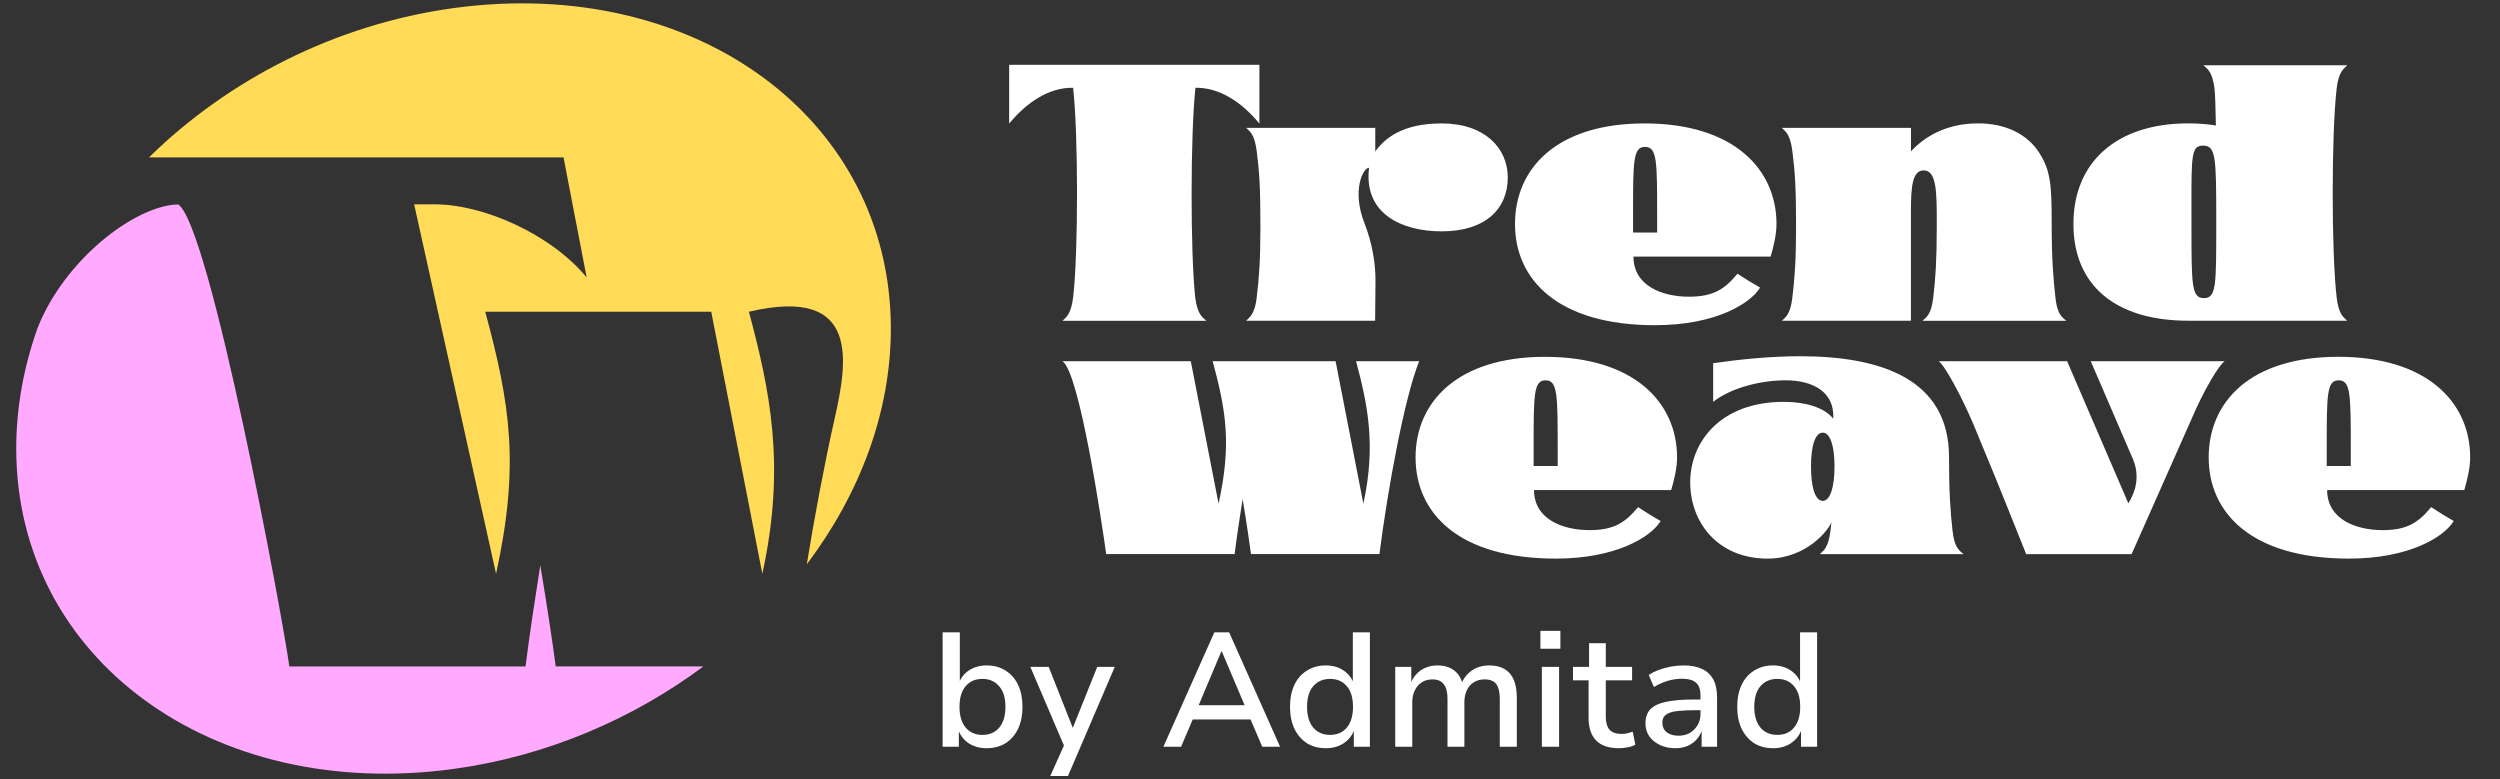
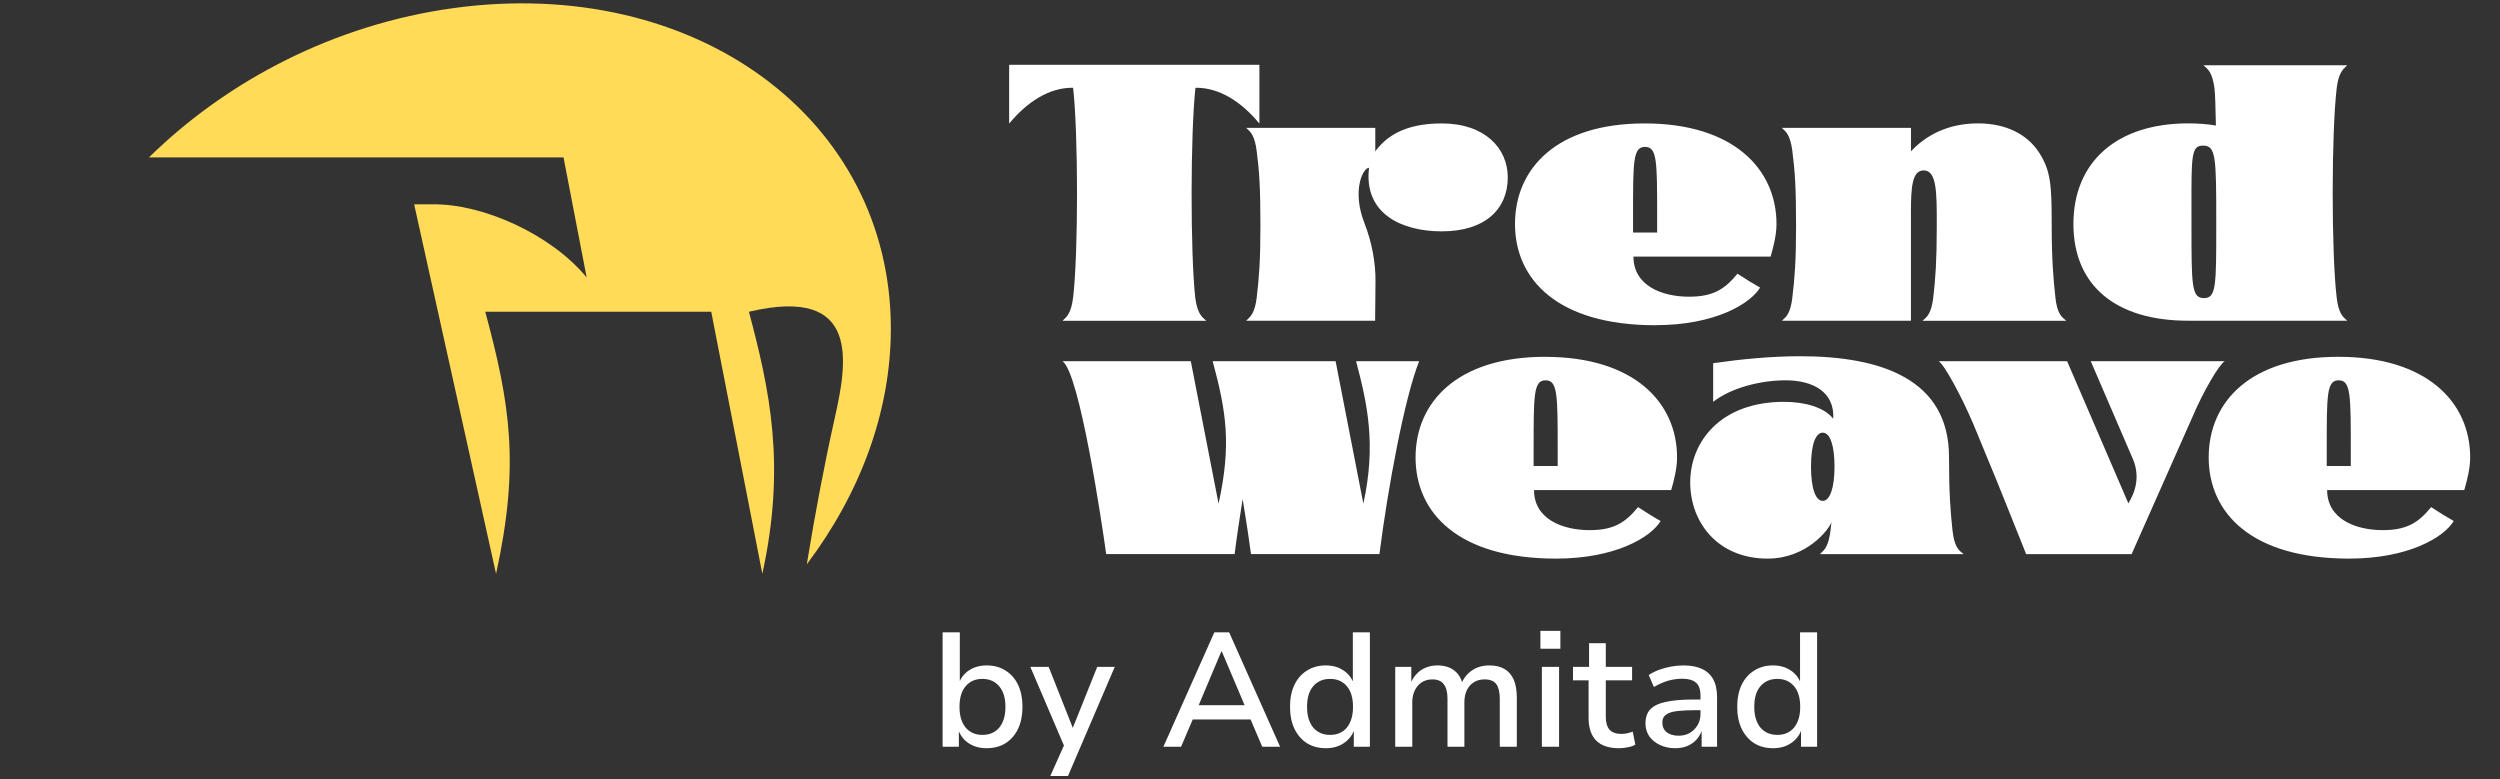
<svg xmlns="http://www.w3.org/2000/svg" width="154" height="48" viewBox="0 0 154 48" fill="none">
  <rect x="0" y="0" width="154" height="48" fill="#333333" stroke="none" />
  <g clip-path="url(#clip0_8722_3271)">
    <g clip-path="url(#clip1_8722_3271)">
      <path fill-rule="evenodd" clip-rule="evenodd" d="M65.544 19.671C65.719 19.51 65.99 19.261 66.1 18.343H66.103C66.43 15.556 66.421 8.193 66.103 5.406C64.611 5.384 63.241 6.308 62.164 7.613V3.992H77.579V7.613C76.505 6.305 75.132 5.384 73.64 5.406C73.331 8.193 73.322 15.556 73.628 18.343C73.751 19.285 74.034 19.524 74.223 19.684L74.223 19.684C74.254 19.71 74.283 19.735 74.308 19.76H65.454C65.479 19.73 65.509 19.702 65.544 19.671ZM76.768 7.878L76.765 7.875L76.762 7.878H76.768ZM76.768 7.878C76.792 7.905 76.82 7.931 76.852 7.96C77.026 8.117 77.293 8.359 77.411 9.292C77.576 10.587 77.642 11.551 77.642 13.923C77.642 16.073 77.555 17.15 77.411 18.346C77.308 19.225 77.047 19.481 76.882 19.643L76.852 19.672C76.84 19.684 76.828 19.695 76.817 19.705L76.817 19.705C76.797 19.723 76.779 19.739 76.765 19.759H84.708L84.73 17.334C84.742 16.258 84.533 14.975 84.049 13.745C83.26 11.726 83.962 10.334 84.333 10.334C83.993 13.155 86.331 14.251 88.809 14.251C91.487 14.251 92.879 12.881 92.879 10.927C92.879 9.139 91.474 7.603 88.809 7.603C86.362 7.603 85.298 8.536 84.717 9.326V7.878H76.768ZM101.969 20.031C105.646 20.031 107.818 18.714 108.421 17.715C108.08 17.528 107.422 17.122 107.029 16.86C106.239 17.824 105.524 18.277 104.045 18.277C102.357 18.277 100.621 17.587 100.621 15.808H109.07C109.245 15.215 109.432 14.46 109.432 13.801C109.432 10.39 106.754 7.603 101.311 7.603C95.868 7.603 93.324 10.39 93.324 13.801C93.324 17.213 95.946 20.034 101.969 20.034V20.031ZM102.079 13.229V13.229L102.079 13.514V14.326H100.596V13.514L100.596 13.226C100.596 9.93 100.595 9.048 101.333 9.048C102.079 9.048 102.079 9.931 102.079 13.229ZM109.766 19.756H109.758L109.761 19.763L109.766 19.756ZM117.713 19.756H109.766C109.791 19.729 109.821 19.702 109.854 19.672C110.03 19.516 110.298 19.277 110.407 18.346C110.551 17.151 110.638 16.074 110.638 13.923C110.638 11.551 110.572 10.587 110.407 9.292C110.289 8.359 110.022 8.117 109.849 7.96C109.815 7.93 109.786 7.903 109.761 7.875H117.716V9.323C118.559 8.412 119.898 7.6 121.852 7.6C123.531 7.6 124.879 8.249 125.625 9.423C126.318 10.521 126.384 11.377 126.384 13.78C126.384 15.983 126.483 17.125 126.615 18.343C126.715 19.293 127 19.525 127.191 19.68C127.225 19.708 127.256 19.733 127.282 19.76H118.428C118.454 19.731 118.486 19.704 118.52 19.675L118.52 19.675C118.703 19.518 118.976 19.285 119.087 18.343C119.227 17.147 119.305 16.071 119.305 13.92L119.305 13.772C119.306 11.884 119.306 10.496 118.503 10.496C117.791 10.496 117.713 11.505 117.713 13.096V19.756ZM134.789 19.756H144.586C144.56 19.727 144.529 19.7 144.495 19.669C144.319 19.514 144.049 19.275 143.94 18.339C143.612 15.574 143.612 8.224 143.94 5.437C144.048 4.531 144.313 4.283 144.488 4.119V4.119C144.526 4.084 144.559 4.053 144.586 4.02H135.731C135.758 4.047 135.789 4.073 135.822 4.101C136.016 4.266 136.289 4.498 136.412 5.437C136.455 5.777 136.477 6.61 136.499 7.731C135.984 7.644 135.4 7.6 134.789 7.6C130.41 7.6 127.723 9.959 127.723 13.798C127.723 17.637 130.388 19.756 134.789 19.756ZM135.709 8.97C136.499 8.97 136.521 9.66 136.521 13.602L136.521 13.915C136.521 17.587 136.522 18.364 135.762 18.364C134.994 18.364 134.994 17.578 134.995 13.785V13.602C134.995 13.299 134.994 13.016 134.994 12.751C134.99 9.55 134.989 8.97 135.709 8.97ZM83.983 31.026C84.785 27.375 84.224 24.85 83.534 22.25H87.42C86.521 24.488 85.488 30.084 84.973 34.132H77.061C76.995 33.617 76.808 32.312 76.546 30.742C76.359 31.925 76.184 33.077 76.053 34.132H68.141C67.91 32.443 66.496 22.874 65.441 22.25H73.353L75.064 31.026C75.866 27.375 75.535 25.343 74.701 22.25H82.273L83.983 31.026ZM95.186 21.979C89.777 21.979 87.199 24.766 87.199 28.177C87.199 31.589 89.821 34.41 95.844 34.41C99.521 34.41 101.693 33.093 102.296 32.094C101.955 31.907 101.297 31.501 100.904 31.239C100.114 32.203 99.399 32.656 97.92 32.656C96.231 32.656 94.496 31.966 94.496 30.187H102.945C103.12 29.594 103.307 28.839 103.307 28.18C103.307 24.769 100.629 21.982 95.186 21.982V21.979ZM95.954 27.893V28.705H94.471V27.893L94.471 27.605C94.471 24.309 94.471 23.427 95.208 23.427C95.954 23.427 95.954 24.331 95.954 27.724L95.954 27.893ZM120.059 28.155C120.059 30.359 120.147 31.501 120.278 32.718H120.281C120.386 33.68 120.674 33.906 120.872 34.061C120.905 34.087 120.935 34.11 120.961 34.135H112.107C112.132 34.105 112.163 34.078 112.198 34.046C112.371 33.89 112.633 33.652 112.753 32.718L112.819 32.16C112.684 32.587 111.314 34.41 108.889 34.41C105.806 34.41 104.117 32.169 104.117 29.713C104.117 27.256 105.94 24.753 109.9 24.753C111.174 24.753 112.391 25.093 112.928 25.796C113.025 24.129 111.654 23.427 109.997 23.427C108.449 23.427 106.639 23.886 105.531 24.753V22.372C107.298 22.119 109.142 21.944 110.896 21.944C115.824 21.944 120.059 23.327 120.059 28.155ZM111.558 28.736C111.558 30.065 111.832 30.855 112.282 30.855C112.731 30.855 113.006 30.031 113.006 28.736C113.006 27.441 112.731 26.651 112.282 26.651C111.832 26.651 111.558 27.406 111.558 28.736ZM137.043 22.25H128.791L131.304 28.086C131.919 29.347 131.491 30.38 131.107 31.005L127.334 22.25H119.422C119.762 22.447 120.839 24.422 121.563 26.136C122.983 29.562 123.111 29.883 123.809 31.629L123.809 31.631C124.05 32.234 124.359 33.007 124.812 34.135H131.307L135.015 25.774C135.739 24.063 136.703 22.45 137.043 22.25ZM144.041 21.979C149.485 21.979 152.162 24.766 152.162 28.177V28.18C152.162 28.839 151.975 29.594 151.8 30.187H143.352C143.352 31.966 145.087 32.656 146.775 32.656C148.255 32.656 148.97 32.203 149.759 31.239C150.152 31.501 150.811 31.907 151.151 32.094C150.549 33.093 148.377 34.41 144.7 34.41C138.676 34.41 136.055 31.589 136.055 28.177C136.055 24.766 138.598 21.979 144.041 21.979ZM144.809 28.705V27.893V27.724C144.809 24.331 144.809 23.427 144.063 23.427C143.326 23.427 143.326 24.309 143.327 27.605C143.327 27.699 143.327 27.795 143.327 27.893V28.705H144.809Z" fill="white" />
      <path d="M34.713 9.697L36.138 17.09C33.943 14.423 29.719 12.544 26.672 12.588H25.512L30.557 35.346C32.029 28.628 31.425 24.893 29.892 19.203H43.812L46.96 35.346C48.433 28.628 47.405 23.987 46.133 19.203C53.105 17.558 52.168 22.423 51.408 25.809C50.791 28.557 50.2 31.692 49.698 34.762C52.952 30.444 54.876 25.409 54.876 20.248C54.876 7.302 42.815 -1.54 27.937 0.499C20.64 1.5 14.027 4.934 9.176 9.697H34.716H34.713Z" fill="#FFDB57" />
-       <path d="M34.232 41.053C34.109 40.103 33.767 37.705 33.282 34.817C32.939 36.995 32.617 39.116 32.372 41.053H17.824C17.4 37.952 12.915 13.817 10.975 12.592C8.267 12.666 3.938 16.049 2.31 20.219C1.461 22.61 1 25.101 1 27.622C1 40.565 13.061 49.403 27.938 47.367C33.662 46.583 38.968 44.297 43.331 41.05H34.232V41.053Z" fill="#FFA9FF" />
      <path d="M60.775 46.09C60.348 46.09 59.978 45.987 59.665 45.78C59.358 45.573 59.142 45.287 59.015 44.92H59.065V46H58.065V38.95H59.125V42.1H59.065C59.185 41.76 59.395 41.49 59.695 41.29C60.002 41.09 60.365 40.99 60.785 40.99C61.232 40.99 61.618 41.097 61.945 41.31C62.278 41.517 62.535 41.81 62.715 42.19C62.895 42.57 62.985 43.02 62.985 43.54C62.985 44.053 62.895 44.503 62.715 44.89C62.535 45.27 62.278 45.567 61.945 45.78C61.612 45.987 61.222 46.09 60.775 46.09ZM60.515 45.27C60.955 45.27 61.302 45.12 61.555 44.82C61.808 44.513 61.935 44.087 61.935 43.54C61.935 42.987 61.805 42.563 61.545 42.27C61.292 41.97 60.948 41.82 60.515 41.82C60.082 41.82 59.738 41.97 59.485 42.27C59.232 42.563 59.105 42.987 59.105 43.54C59.105 44.087 59.232 44.513 59.485 44.82C59.745 45.12 60.088 45.27 60.515 45.27ZM64.699 47.8L65.669 45.63V46.23L63.469 41.08H64.599L66.169 45.05H65.999L67.589 41.08H68.669L65.789 47.8H64.699ZM71.664 46L74.804 38.95H75.714L78.854 46H77.754L76.904 44.01L77.384 44.32H73.124L73.604 44.01L72.754 46H71.664ZM75.234 40.13L73.734 43.69L73.484 43.44H77.024L76.774 43.69L75.264 40.13H75.234ZM81.675 46.09C81.228 46.09 80.838 45.987 80.505 45.78C80.178 45.567 79.921 45.27 79.735 44.89C79.555 44.503 79.465 44.053 79.465 43.54C79.465 43.02 79.555 42.57 79.735 42.19C79.915 41.81 80.171 41.517 80.505 41.31C80.838 41.097 81.225 40.99 81.665 40.99C82.085 40.99 82.445 41.09 82.745 41.29C83.051 41.49 83.265 41.76 83.385 42.1H83.335V38.95H84.385V46H83.395V44.92H83.435C83.308 45.287 83.088 45.573 82.775 45.78C82.468 45.987 82.101 46.09 81.675 46.09ZM81.935 45.27C82.368 45.27 82.711 45.12 82.965 44.82C83.218 44.513 83.345 44.087 83.345 43.54C83.345 42.987 83.218 42.563 82.965 42.27C82.711 41.97 82.368 41.82 81.935 41.82C81.501 41.82 81.155 41.97 80.895 42.27C80.641 42.563 80.515 42.987 80.515 43.54C80.515 44.087 80.641 44.513 80.895 44.82C81.155 45.12 81.501 45.27 81.935 45.27ZM85.946 46V41.08H86.936V42.13H86.886C86.973 41.897 87.093 41.697 87.246 41.53C87.406 41.357 87.596 41.223 87.816 41.13C88.036 41.037 88.28 40.99 88.546 40.99C88.96 40.99 89.3 41.09 89.566 41.29C89.833 41.49 90.01 41.773 90.096 42.14H90.016C90.143 41.8 90.356 41.523 90.656 41.31C90.956 41.097 91.32 40.99 91.746 40.99C92.12 40.99 92.43 41.063 92.676 41.21C92.93 41.357 93.12 41.577 93.246 41.87C93.373 42.163 93.436 42.537 93.436 42.99V46H92.386V43.04C92.386 42.64 92.316 42.343 92.176 42.15C92.036 41.95 91.793 41.85 91.446 41.85C91.193 41.85 90.973 41.91 90.786 42.03C90.6 42.143 90.456 42.307 90.356 42.52C90.256 42.733 90.206 42.98 90.206 43.26V46H89.166V43.04C89.166 42.64 89.09 42.343 88.936 42.15C88.79 41.95 88.556 41.85 88.236 41.85C87.976 41.85 87.753 41.913 87.566 42.04C87.386 42.16 87.246 42.327 87.146 42.54C87.046 42.747 86.996 42.983 86.996 43.25V46H85.946ZM94.889 39.96V38.86H96.119V39.96H94.889ZM94.979 46V41.08H96.039V46H94.979ZM99.727 46.09C99.1 46.09 98.63 45.93 98.317 45.61C98.01 45.29 97.857 44.827 97.857 44.22V41.91H96.897V41.08H97.887V39.62H98.917V41.08H100.537V41.91H98.917V44.15C98.917 44.503 98.993 44.77 99.147 44.95C99.307 45.123 99.553 45.21 99.887 45.21C100.007 45.21 100.123 45.197 100.237 45.17C100.35 45.143 100.463 45.11 100.577 45.07L100.737 45.87C100.617 45.943 100.463 45.997 100.277 46.03C100.09 46.07 99.907 46.09 99.727 46.09ZM103.191 46.09C102.844 46.09 102.531 46.023 102.251 45.89C101.971 45.757 101.751 45.577 101.591 45.35C101.438 45.117 101.361 44.857 101.361 44.57C101.361 44.203 101.458 43.913 101.651 43.7C101.851 43.487 102.168 43.333 102.601 43.24C103.034 43.14 103.608 43.09 104.321 43.09H104.901V43.75H104.351C103.991 43.75 103.688 43.763 103.441 43.79C103.194 43.81 102.994 43.85 102.841 43.91C102.688 43.97 102.574 44.05 102.501 44.15C102.434 44.243 102.401 44.363 102.401 44.51C102.401 44.763 102.491 44.963 102.671 45.11C102.858 45.25 103.101 45.32 103.401 45.32C103.661 45.32 103.891 45.263 104.091 45.15C104.291 45.03 104.451 44.87 104.571 44.67C104.691 44.463 104.751 44.233 104.751 43.98V42.85C104.751 42.477 104.658 42.21 104.471 42.05C104.291 41.89 104.008 41.81 103.621 41.81C103.334 41.81 103.048 41.85 102.761 41.93C102.481 42.01 102.188 42.14 101.881 42.32L101.561 41.58C101.754 41.453 101.968 41.347 102.201 41.26C102.441 41.173 102.688 41.107 102.941 41.06C103.201 41.013 103.454 40.99 103.701 40.99C104.148 40.99 104.524 41.06 104.831 41.2C105.138 41.34 105.371 41.553 105.531 41.84C105.691 42.127 105.771 42.5 105.771 42.96V46H104.821V44.93H104.861C104.788 45.157 104.674 45.36 104.521 45.54C104.368 45.713 104.178 45.85 103.951 45.95C103.731 46.043 103.478 46.09 103.191 46.09ZM109.223 46.09C108.777 46.09 108.387 45.987 108.053 45.78C107.727 45.567 107.47 45.27 107.283 44.89C107.103 44.503 107.013 44.053 107.013 43.54C107.013 43.02 107.103 42.57 107.283 42.19C107.463 41.81 107.72 41.517 108.053 41.31C108.387 41.097 108.773 40.99 109.213 40.99C109.633 40.99 109.993 41.09 110.293 41.29C110.6 41.49 110.813 41.76 110.933 42.1H110.883V38.95H111.933V46H110.943V44.92H110.983C110.857 45.287 110.637 45.573 110.323 45.78C110.017 45.987 109.65 46.09 109.223 46.09ZM109.483 45.27C109.917 45.27 110.26 45.12 110.513 44.82C110.767 44.513 110.893 44.087 110.893 43.54C110.893 42.987 110.767 42.563 110.513 42.27C110.26 41.97 109.917 41.82 109.483 41.82C109.05 41.82 108.703 41.97 108.443 42.27C108.19 42.563 108.063 42.987 108.063 43.54C108.063 44.087 108.19 44.513 108.443 44.82C108.703 45.12 109.05 45.27 109.483 45.27Z" fill="white" />
    </g>
  </g>
  <defs>
    <clipPath id="clip0_8722_3271">
      <rect width="154" height="48" fill="white" />
    </clipPath>
    <clipPath id="clip1_8722_3271">
      <rect width="154" height="48" fill="white" />
    </clipPath>
  </defs>
</svg>